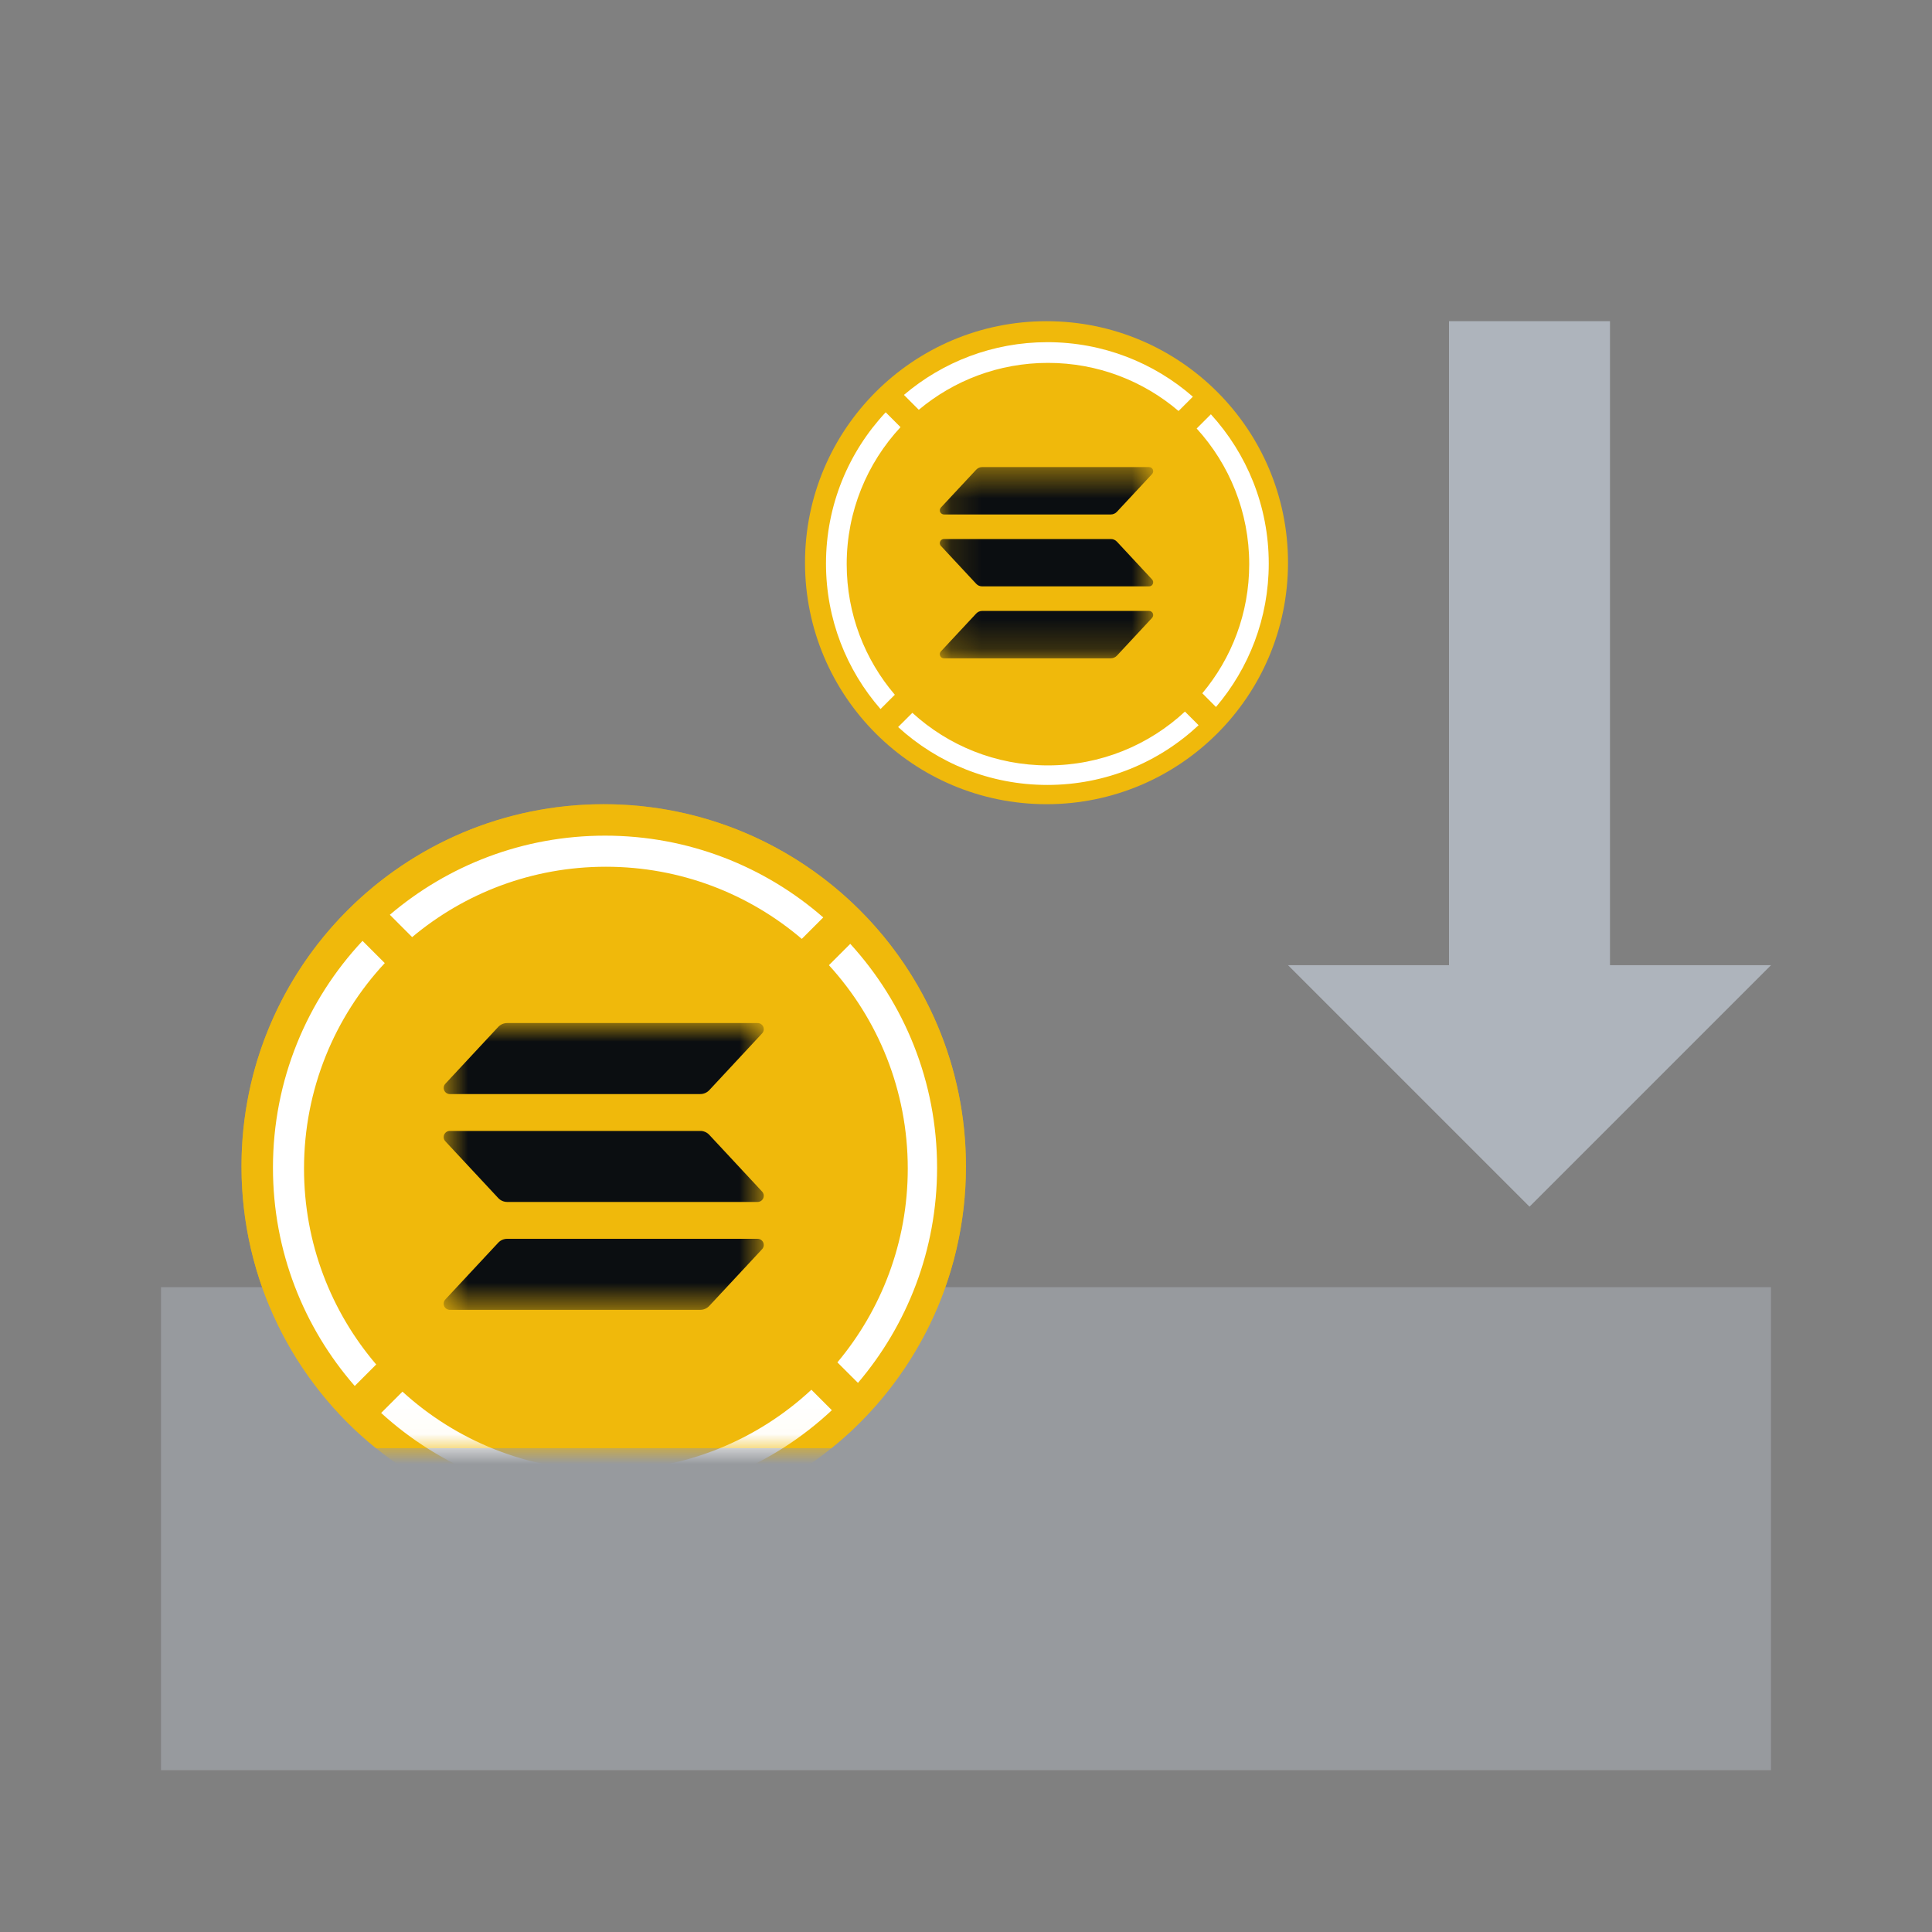
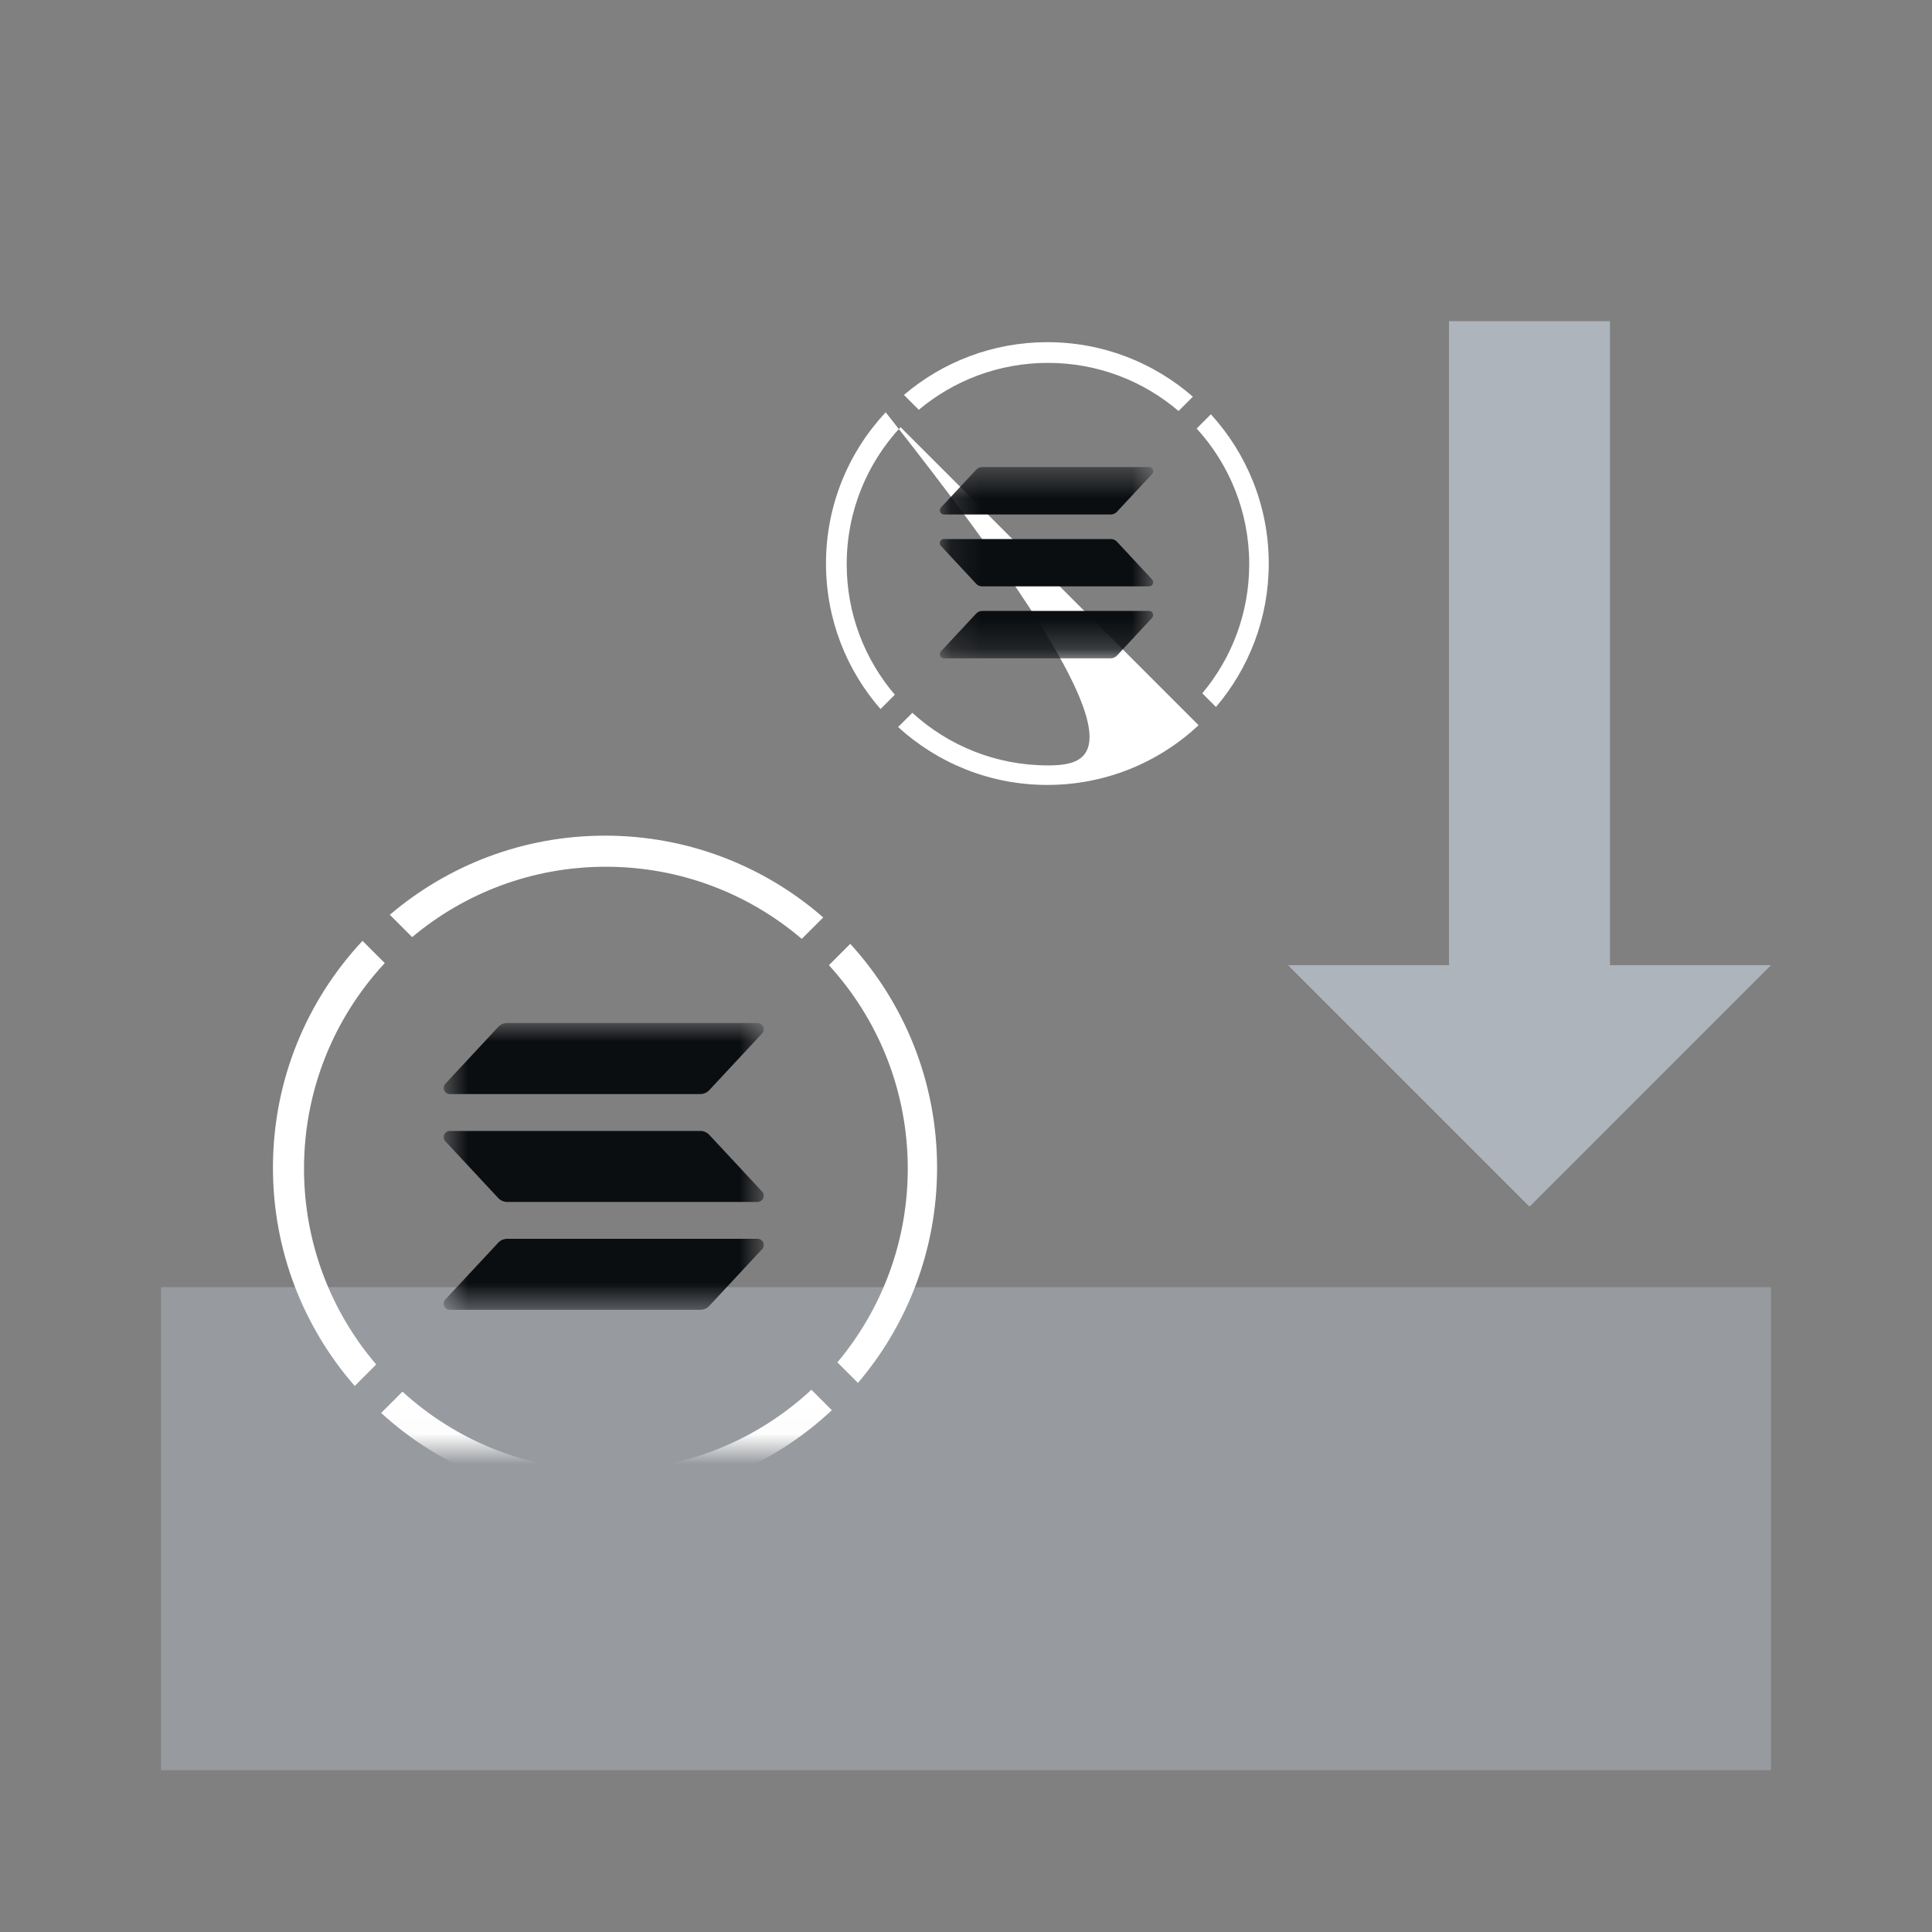
<svg xmlns="http://www.w3.org/2000/svg" fill="none" viewBox="0 0 64 64" height="64" width="64">
  <rect x="0" y="0" width="64" height="64" fill="#808080" stroke="none" />
  <path fill="#AEB4BC" d="M5.333 42.64H58.667V58.64H5.333V42.64Z" opacity="0.5" />
  <path fill="#AEB4BC" d="M53.333 10.64H48V31.973H42.667L50.667 39.973L58.667 31.973H53.333V10.64Z" clip-rule="evenodd" fill-rule="evenodd" />
-   <path fill="#F0B90B" d="M31.999 38.64C31.999 32.012 26.626 26.64 19.999 26.64C13.372 26.64 7.999 32.012 7.999 38.64C7.999 42.409 9.737 45.773 12.456 47.973H27.542C30.261 45.773 31.999 42.409 31.999 38.64ZM15.199 38.64L19.999 43.44L24.799 38.64L19.999 33.84L15.199 38.64Z" clip-rule="evenodd" fill-rule="evenodd" />
  <mask height="22" width="25" y="26" x="7" maskUnits="userSpaceOnUse" style="mask-type:alpha" id="mask0_3270_2976">
    <rect fill="#D9D9D9" height="21.333" width="24" y="26.64" x="7.999" />
  </mask>
  <g mask="url(#mask0_3270_2976)">
-     <circle fill="#F0B90B" transform="rotate(90 19.999 38.64)" r="12" cy="38.64" cx="19.999" />
    <path fill="white" d="M12.009 31.167C10.168 33.134 9.042 35.776 9.042 38.682C9.042 41.45 10.064 43.978 11.751 45.912L12.462 45.2C10.971 43.454 10.071 41.188 10.071 38.712C10.071 36.082 11.086 33.689 12.746 31.904L12.009 31.167ZM26.878 46.037C25.093 47.697 22.701 48.712 20.071 48.712C17.475 48.712 15.11 47.722 13.332 46.1L12.626 46.806C14.581 48.593 17.184 49.682 20.042 49.682C22.948 49.682 25.59 48.555 27.556 46.715L26.878 46.037ZM28.421 45.81L27.74 45.13C29.195 43.393 30.071 41.154 30.071 38.712C30.071 36.115 29.082 33.75 27.459 31.973L28.166 31.266C29.952 33.222 31.042 35.825 31.042 38.682C31.042 41.401 30.055 43.89 28.421 45.81ZM13.653 31.043L12.914 30.303C14.834 28.669 17.323 27.682 20.042 27.682C22.809 27.682 25.338 28.704 27.271 30.391L26.56 31.102C24.814 29.612 22.547 28.712 20.071 28.712C17.628 28.712 15.39 29.587 13.653 31.043Z" clip-rule="evenodd" fill-rule="evenodd" />
    <mask height="11" width="12" y="33" x="14" maskUnits="userSpaceOnUse" style="mask-type:luminance" id="mask1_3270_2976">
      <path fill="white" d="M25.3 33.89H14.697V43.39H25.3V33.89Z" />
    </mask>
    <g mask="url(#mask1_3270_2976)">
      <path fill="#0B0E11" d="M25.246 41.38L23.496 43.26C23.457 43.301 23.412 43.334 23.36 43.356C23.309 43.378 23.254 43.39 23.198 43.39H14.901C14.861 43.39 14.822 43.378 14.789 43.356C14.756 43.335 14.73 43.304 14.714 43.267C14.699 43.231 14.694 43.191 14.7 43.152C14.707 43.112 14.725 43.076 14.752 43.047L16.504 41.167C16.542 41.126 16.588 41.093 16.639 41.071C16.69 41.049 16.745 41.037 16.8 41.037H25.097C25.137 41.037 25.176 41.049 25.209 41.071C25.242 41.092 25.268 41.123 25.284 41.16C25.299 41.196 25.304 41.236 25.298 41.275C25.291 41.315 25.273 41.351 25.246 41.38ZM23.496 37.593C23.457 37.552 23.412 37.519 23.36 37.497C23.309 37.475 23.254 37.463 23.198 37.464H14.901C14.861 37.464 14.822 37.475 14.789 37.497C14.756 37.519 14.73 37.55 14.714 37.586C14.699 37.622 14.694 37.662 14.7 37.702C14.707 37.741 14.725 37.777 14.752 37.806L16.504 39.686C16.542 39.727 16.588 39.76 16.639 39.782C16.69 39.804 16.745 39.816 16.8 39.816H25.097C25.137 39.816 25.176 39.804 25.209 39.782C25.242 39.761 25.268 39.73 25.284 39.693C25.299 39.657 25.304 39.617 25.298 39.578C25.291 39.539 25.273 39.502 25.246 39.473L23.496 37.593ZM14.901 36.242H23.198C23.254 36.242 23.309 36.231 23.36 36.208C23.412 36.186 23.457 36.154 23.496 36.113L25.246 34.232C25.273 34.203 25.291 34.167 25.298 34.128C25.304 34.089 25.299 34.048 25.284 34.012C25.268 33.976 25.242 33.945 25.209 33.923C25.176 33.901 25.137 33.89 25.097 33.89H16.8C16.745 33.89 16.69 33.901 16.639 33.923C16.588 33.946 16.542 33.978 16.504 34.019L14.753 35.9C14.726 35.928 14.708 35.965 14.701 36.004C14.694 36.043 14.699 36.083 14.715 36.119C14.73 36.156 14.756 36.187 14.79 36.209C14.822 36.23 14.861 36.242 14.901 36.242Z" />
    </g>
  </g>
-   <circle fill="#F0B90B" transform="rotate(90 34.667 18.64)" r="8" cy="18.64" cx="34.667" />
-   <path fill="white" d="M29.34 13.658C28.113 14.969 27.362 16.731 27.362 18.668C27.362 20.513 28.043 22.199 29.168 23.488L29.642 23.014C28.648 21.849 28.048 20.339 28.048 18.688C28.048 16.935 28.725 15.34 29.831 14.15L29.34 13.658ZM39.253 23.572C38.063 24.678 36.468 25.355 34.715 25.355C32.984 25.355 31.408 24.695 30.223 23.613L29.751 24.084C31.055 25.275 32.791 26.002 34.695 26.002C36.633 26.002 38.394 25.25 39.705 24.024L39.253 23.572ZM40.281 23.42L39.828 22.966C40.798 21.809 41.382 20.316 41.382 18.688C41.382 16.957 40.722 15.38 39.641 14.195L40.112 13.724C41.302 15.028 42.029 16.763 42.029 18.668C42.029 20.481 41.371 22.14 40.281 23.42ZM30.436 13.575L29.944 13.082C31.224 11.993 32.883 11.335 34.695 11.335C36.54 11.335 38.226 12.016 39.515 13.141L39.041 13.615C37.877 12.621 36.366 12.021 34.715 12.021C33.087 12.021 31.594 12.605 30.436 13.575Z" clip-rule="evenodd" fill-rule="evenodd" />
+   <path fill="white" d="M29.34 13.658C28.113 14.969 27.362 16.731 27.362 18.668C27.362 20.513 28.043 22.199 29.168 23.488L29.642 23.014C28.648 21.849 28.048 20.339 28.048 18.688C28.048 16.935 28.725 15.34 29.831 14.15L29.34 13.658ZC38.063 24.678 36.468 25.355 34.715 25.355C32.984 25.355 31.408 24.695 30.223 23.613L29.751 24.084C31.055 25.275 32.791 26.002 34.695 26.002C36.633 26.002 38.394 25.25 39.705 24.024L39.253 23.572ZM40.281 23.42L39.828 22.966C40.798 21.809 41.382 20.316 41.382 18.688C41.382 16.957 40.722 15.38 39.641 14.195L40.112 13.724C41.302 15.028 42.029 16.763 42.029 18.668C42.029 20.481 41.371 22.14 40.281 23.42ZM30.436 13.575L29.944 13.082C31.224 11.993 32.883 11.335 34.695 11.335C36.54 11.335 38.226 12.016 39.515 13.141L39.041 13.615C37.877 12.621 36.366 12.021 34.715 12.021C33.087 12.021 31.594 12.605 30.436 13.575Z" clip-rule="evenodd" fill-rule="evenodd" />
  <mask height="7" width="8" y="15" x="31" maskUnits="userSpaceOnUse" style="mask-type:luminance" id="mask2_3270_2976">
    <path fill="white" d="M38.201 15.473H31.132V21.807H38.201V15.473Z" />
  </mask>
  <g mask="url(#mask2_3270_2976)">
    <path fill="#0B0E11" d="M38.165 20.467L36.998 21.721C36.972 21.748 36.942 21.769 36.907 21.784C36.873 21.799 36.837 21.807 36.8 21.807H31.268C31.241 21.807 31.216 21.799 31.194 21.785C31.171 21.77 31.154 21.749 31.144 21.725C31.133 21.701 31.13 21.674 31.134 21.648C31.139 21.622 31.151 21.598 31.169 21.578L32.337 20.325C32.362 20.298 32.392 20.276 32.426 20.261C32.46 20.246 32.497 20.238 32.534 20.238H38.066C38.092 20.238 38.118 20.246 38.14 20.261C38.162 20.275 38.179 20.296 38.19 20.32C38.2 20.344 38.203 20.371 38.199 20.397C38.194 20.423 38.183 20.447 38.165 20.467ZM36.998 17.942C36.972 17.915 36.942 17.893 36.907 17.878C36.873 17.864 36.837 17.856 36.8 17.856H31.268C31.241 17.856 31.216 17.864 31.194 17.878C31.171 17.893 31.154 17.913 31.144 17.938C31.133 17.962 31.13 17.989 31.134 18.015C31.139 18.041 31.151 18.065 31.169 18.084L32.337 19.338C32.362 19.365 32.392 19.387 32.426 19.402C32.46 19.416 32.497 19.424 32.534 19.424H38.066C38.092 19.424 38.118 19.416 38.14 19.402C38.162 19.387 38.179 19.367 38.19 19.343C38.2 19.318 38.203 19.291 38.199 19.265C38.194 19.239 38.183 19.215 38.165 19.196L36.998 17.942ZM31.268 17.042H36.8C36.837 17.042 36.873 17.034 36.907 17.019C36.942 17.004 36.972 16.983 36.998 16.955L38.165 15.702C38.183 15.682 38.194 15.658 38.199 15.632C38.203 15.606 38.2 15.579 38.19 15.555C38.179 15.531 38.162 15.51 38.14 15.496C38.118 15.481 38.092 15.473 38.066 15.473H32.534C32.497 15.473 32.46 15.481 32.426 15.496C32.392 15.511 32.362 15.533 32.337 15.56L31.169 16.813C31.151 16.833 31.139 16.857 31.135 16.883C31.13 16.909 31.133 16.936 31.144 16.96C31.154 16.984 31.172 17.005 31.194 17.019C31.216 17.034 31.241 17.042 31.268 17.042Z" />
  </g>
</svg>